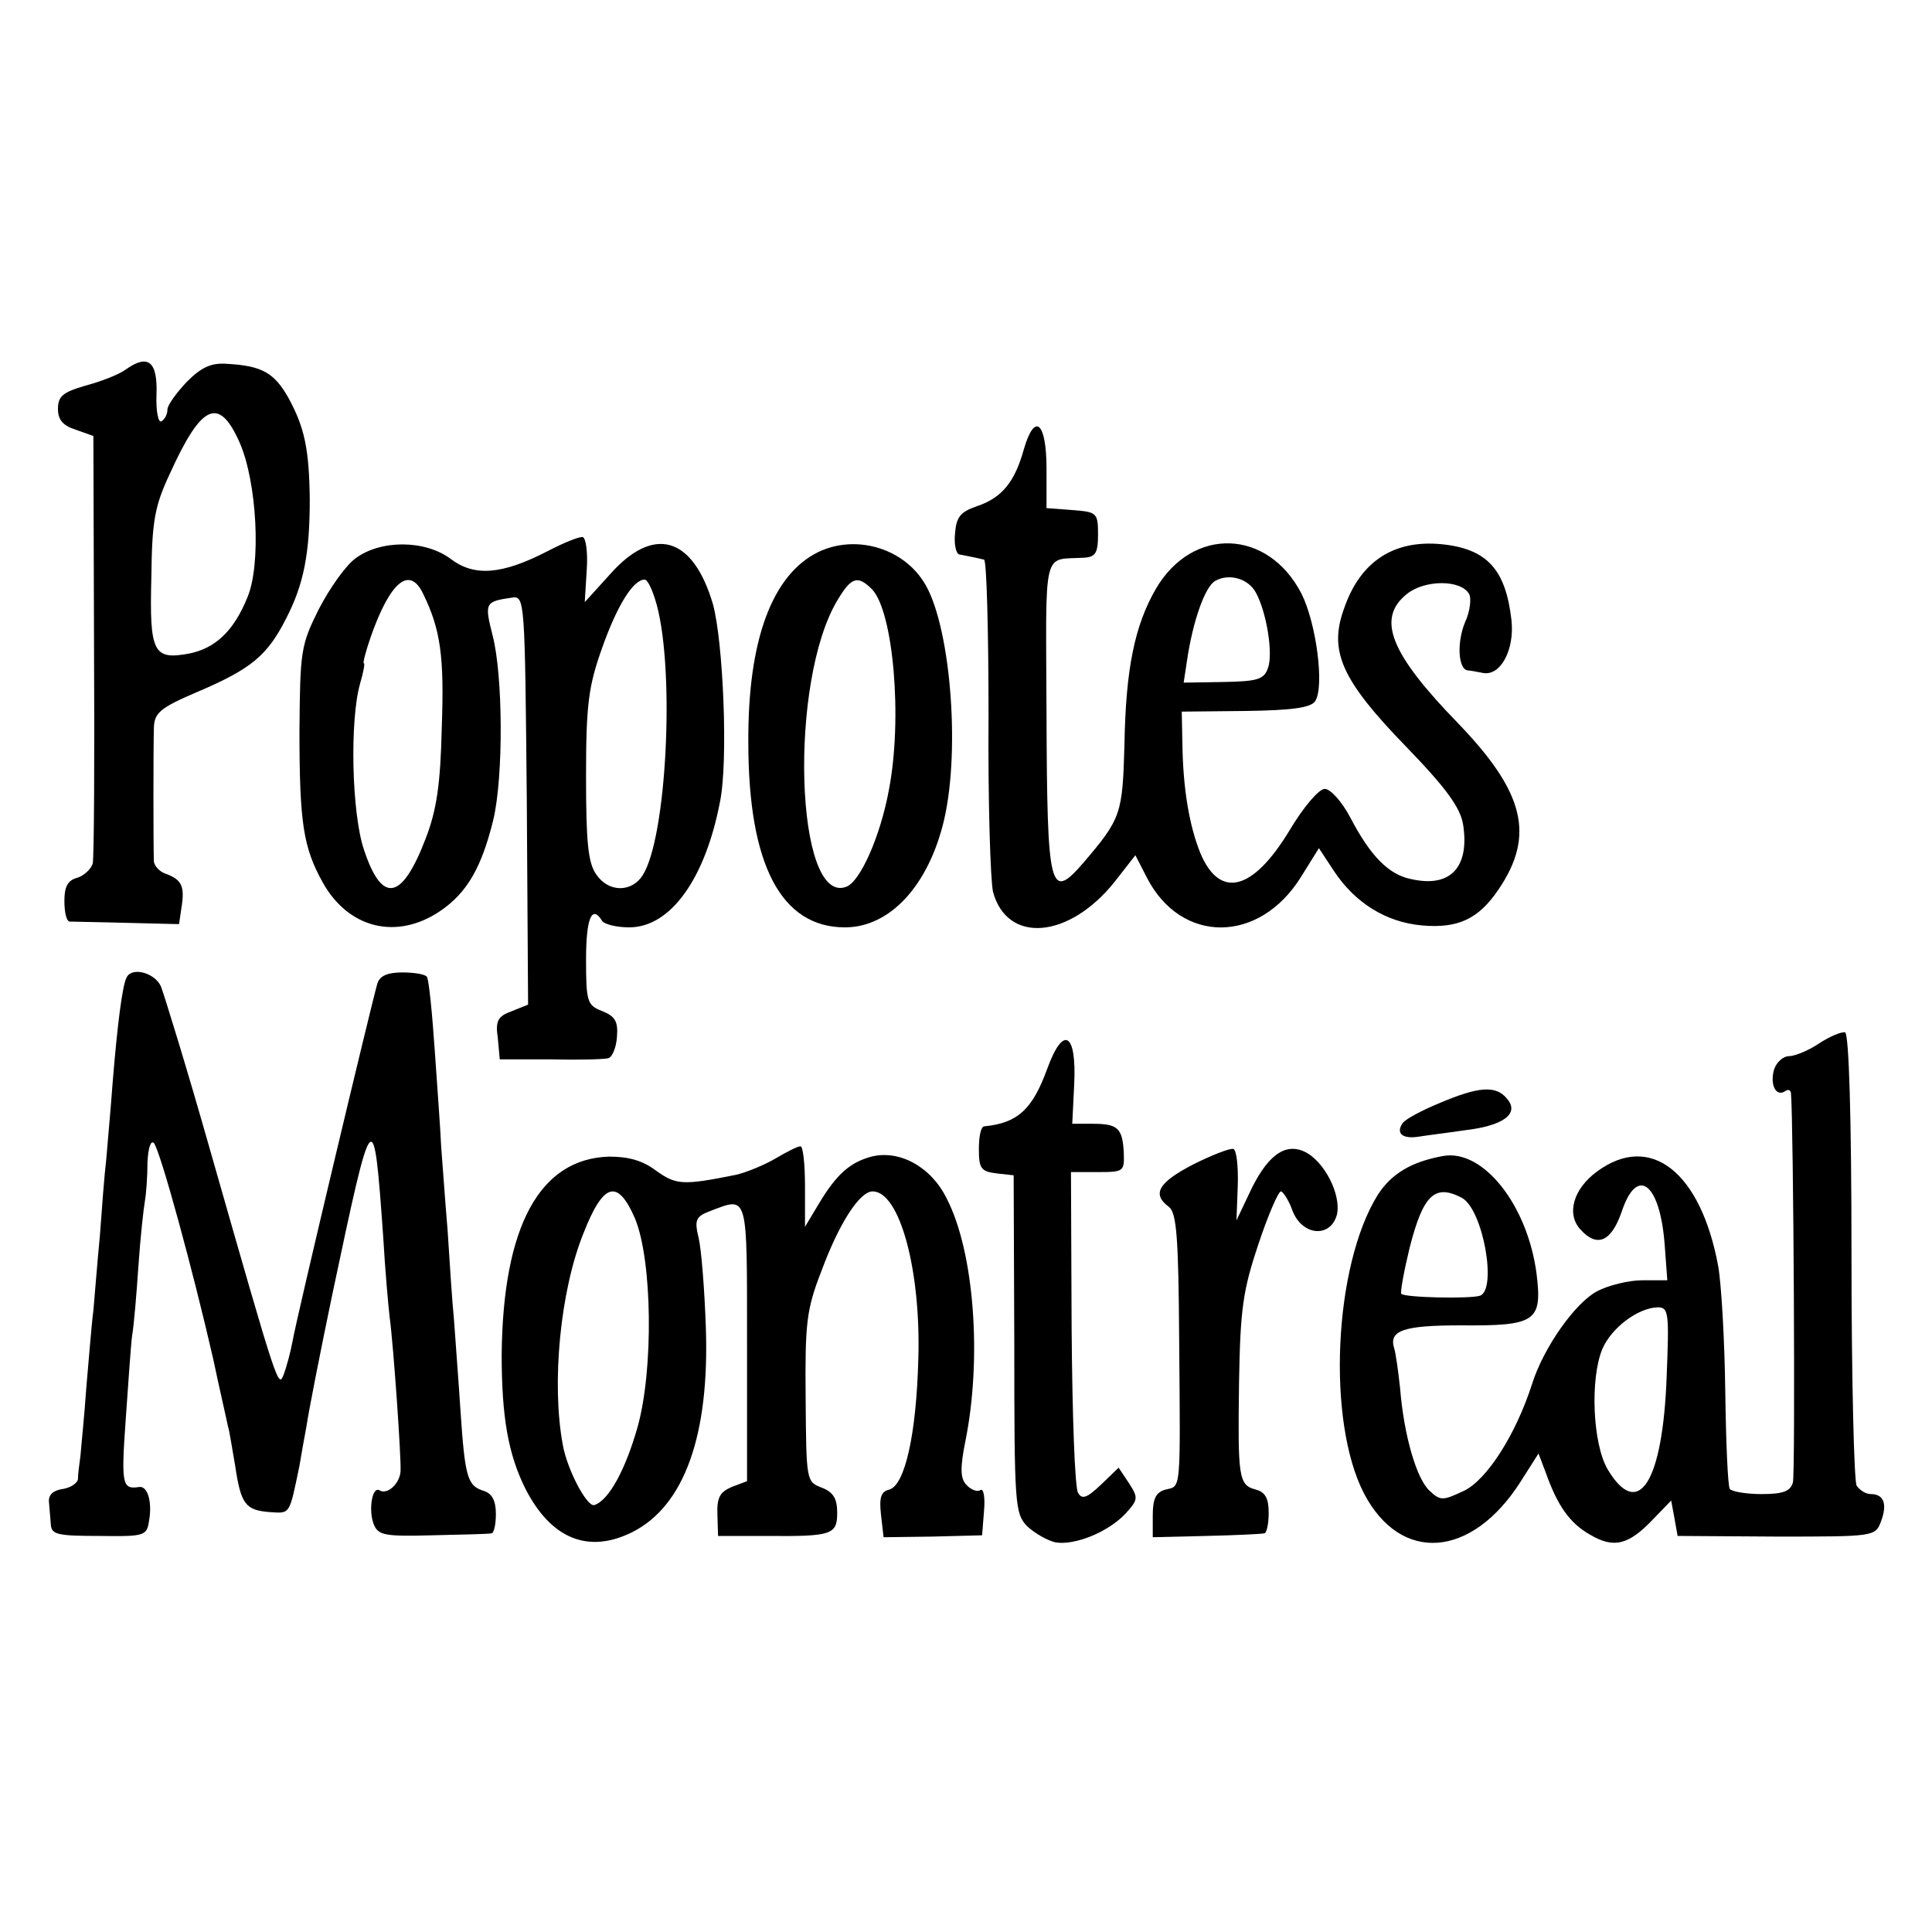
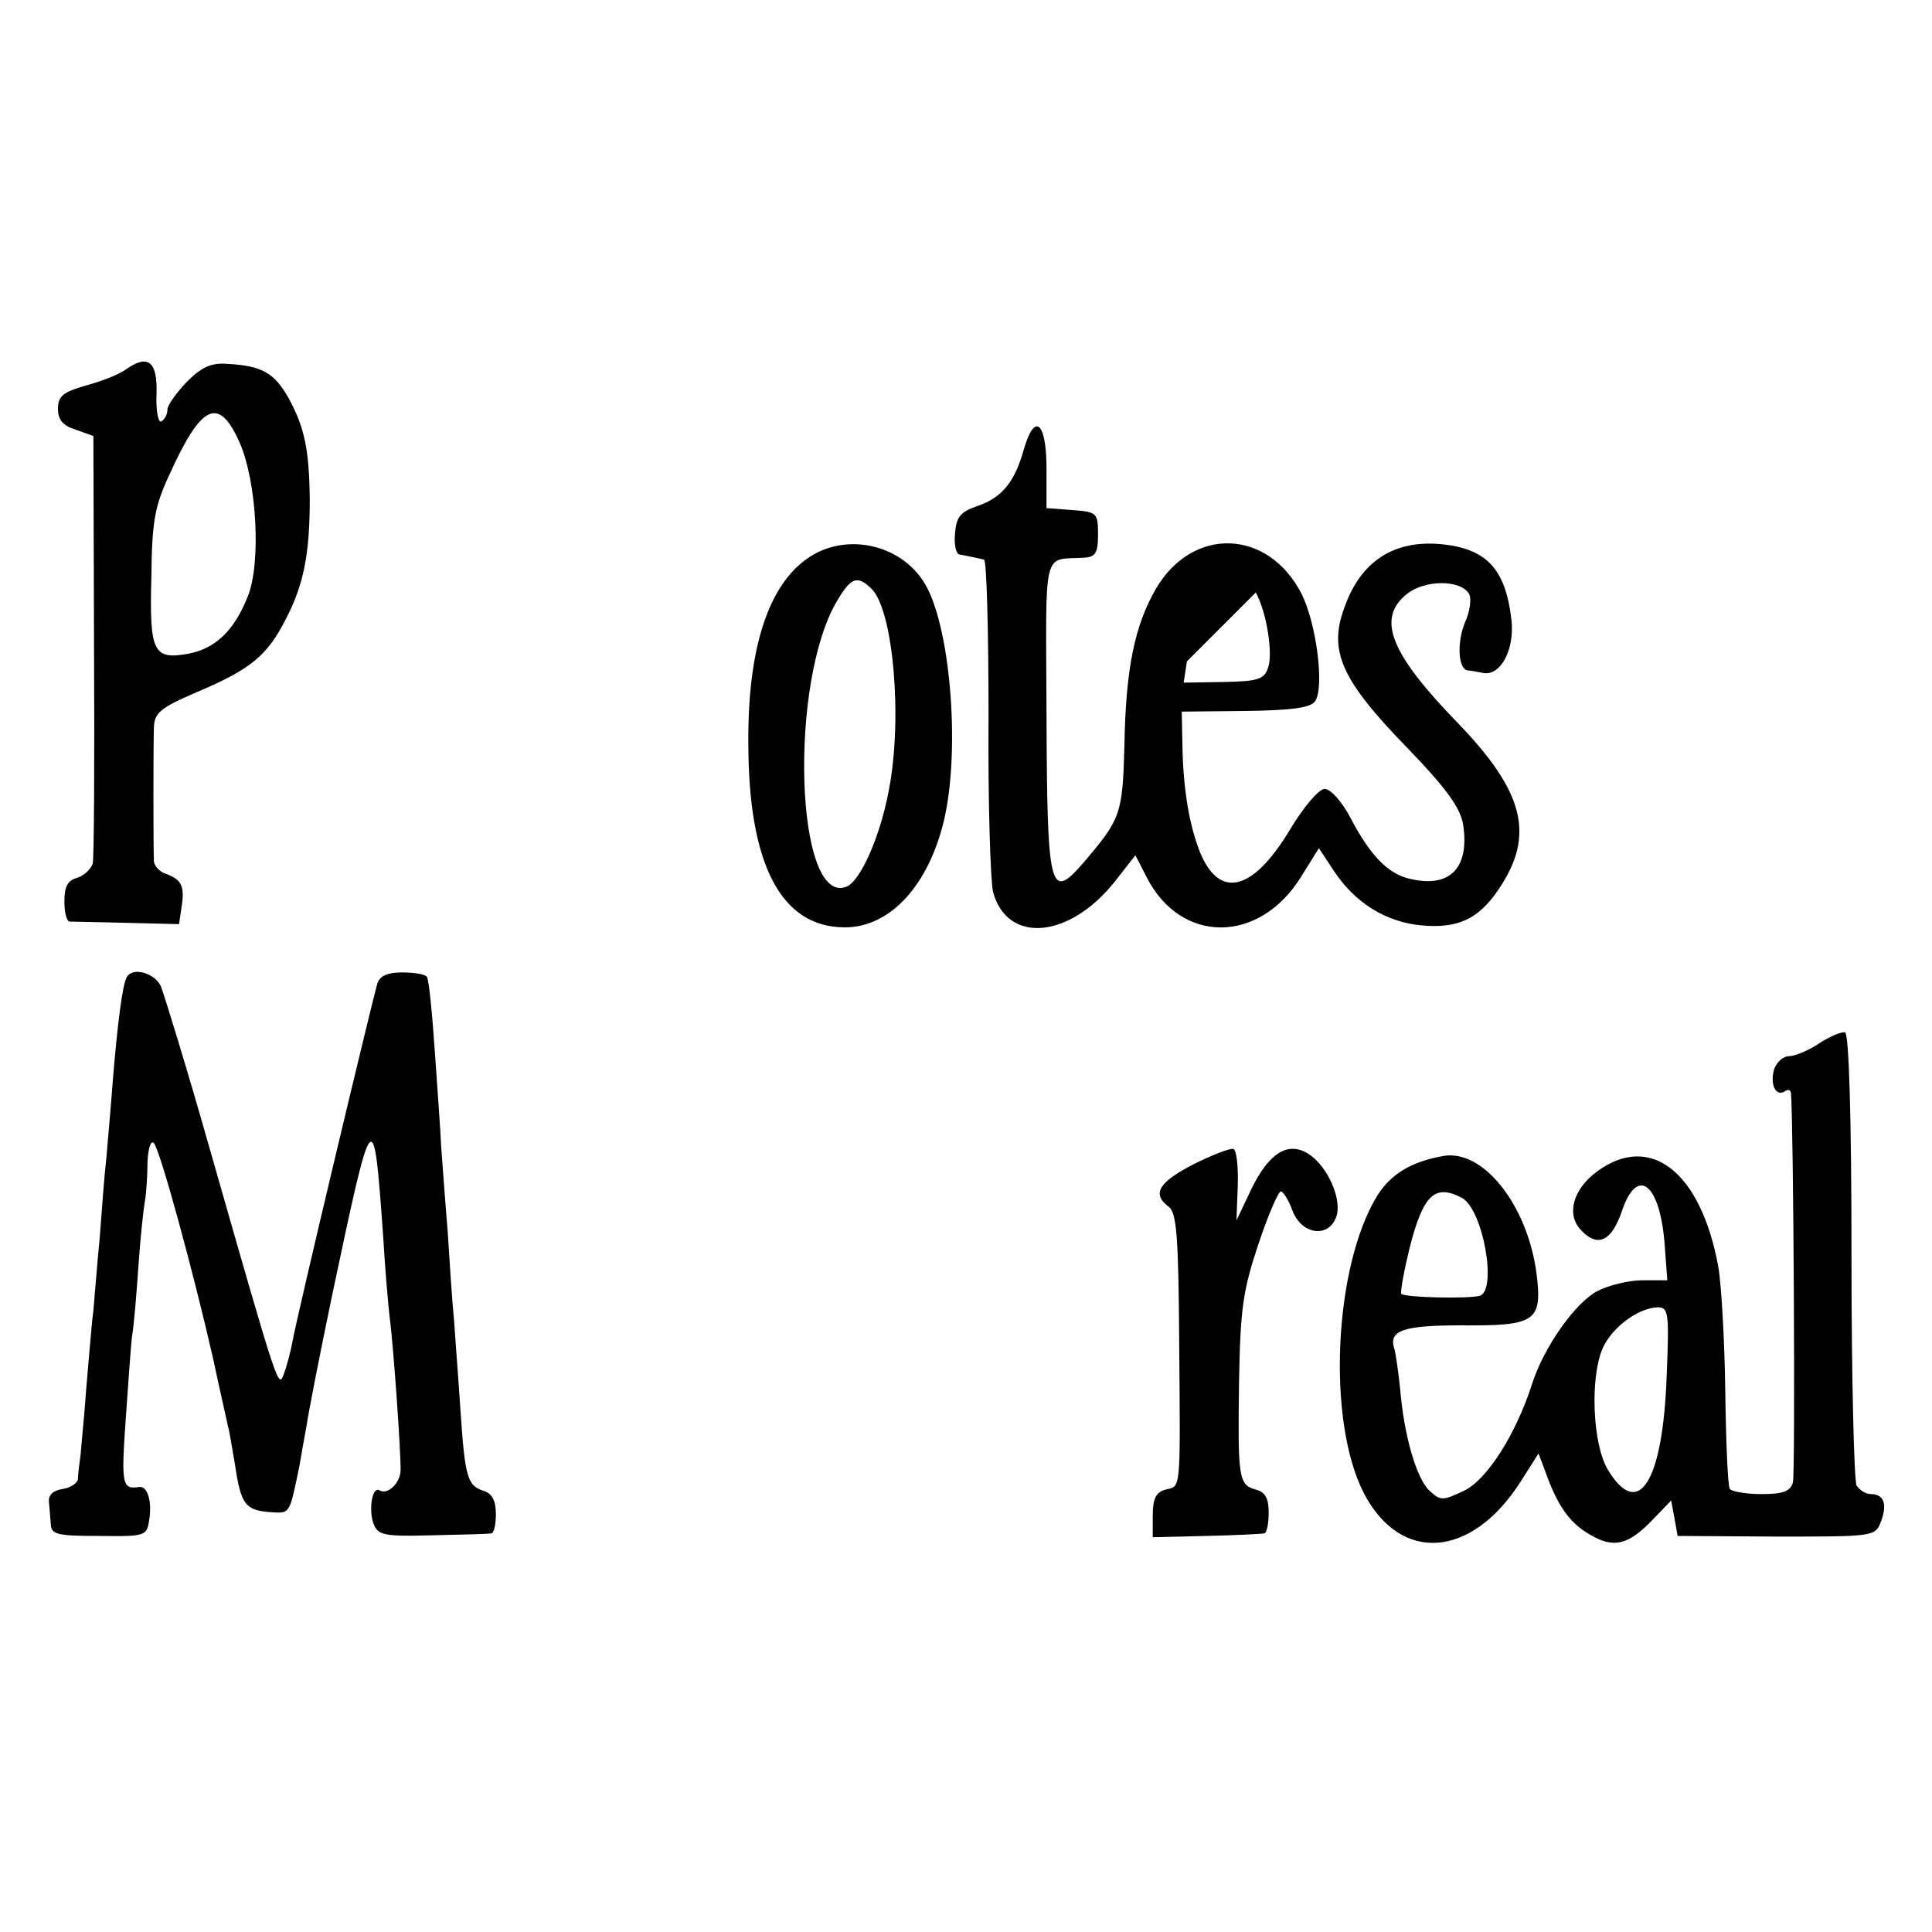
<svg xmlns="http://www.w3.org/2000/svg" version="1.0" width="300pt" height="300pt" viewBox="0 0 300 300" preserveAspectRatio="xMidYMid meet">
  <g transform="translate(0,300) scale(0.1,-0.1)" fill="#000000" stroke="none">
    <path d="M195 2426 c-11 -8 -40 -19 -63 -25 -34 -10 -42 -16 -42 -36 0 -17 8 -26 27 -32 l28 -10 1 -324 c1 -178 0 -331 -2 -340 -3 -9 -14 -19 -24 -22 -15 -4 -20 -14 -20 -36 0 -17 3 -31 8 -32 4 0 44 -1 89 -2 l81 -2 4 27 c5 32 0 42 -24 51 -10 3 -18 12 -19 19 -1 20 -1 180 0 209 1 22 10 30 66 54 85 36 110 57 139 114 28 54 37 102 37 186 -1 78 -8 111 -33 157 -22 39 -41 50 -95 53 -25 2 -40 -5 -63 -28 -16 -17 -30 -36 -30 -43 0 -7 -4 -15 -9 -18 -5 -4 -9 15 -8 41 2 52 -13 64 -48 39z m177 -113 c27 -61 34 -190 12 -241 -21 -52 -50 -79 -91 -87 -55 -10 -61 2 -58 118 1 88 5 111 29 162 49 108 76 120 108 48z" />
-     <path d="M1590 2303 c-14 -51 -34 -76 -73 -89 -26 -9 -32 -17 -34 -42 -2 -18 2 -33 7 -33 6 -1 15 -3 20 -4 6 -1 13 -3 18 -4 4 0 7 -110 7 -243 -1 -134 3 -256 7 -273 22 -81 118 -73 189 16 l32 41 18 -35 c53 -103 174 -103 239 1 l28 45 23 -35 c33 -50 81 -80 137 -85 56 -5 88 10 119 56 57 84 40 151 -63 258 -106 109 -127 163 -79 201 28 22 83 22 96 0 4 -6 2 -27 -6 -44 -13 -31 -11 -73 4 -75 3 0 14 -2 24 -4 27 -5 49 36 44 82 -9 79 -38 111 -109 118 -74 7 -126 -27 -151 -100 -24 -66 -4 -111 96 -214 64 -66 85 -96 89 -122 10 -66 -20 -98 -81 -84 -35 7 -63 36 -94 95 -13 25 -31 45 -40 45 -9 0 -33 -28 -55 -65 -57 -94 -108 -106 -138 -35 -17 42 -27 99 -28 170 l-1 50 99 1 c72 1 101 5 108 15 15 22 2 121 -21 167 -52 101 -169 105 -226 8 -33 -57 -47 -124 -49 -243 -3 -107 -5 -114 -64 -183 -52 -60 -56 -43 -57 230 -1 264 -7 240 58 244 18 1 22 7 22 36 0 34 -2 35 -40 38 l-40 3 0 61 c0 72 -18 89 -35 31z m360 -223 c17 -31 27 -95 19 -117 -6 -18 -16 -21 -69 -22 l-62 -1 5 33 c9 62 28 116 44 125 21 12 51 4 63 -18z" />
-     <path d="M850 2144 c-70 -36 -113 -40 -150 -12 -40 30 -109 30 -148 1 -15 -11 -40 -46 -57 -79 -28 -56 -29 -65 -30 -189 0 -143 6 -181 36 -235 40 -72 115 -90 182 -45 43 29 65 69 83 142 16 68 15 224 -1 286 -13 51 -12 53 30 59 20 3 20 -3 23 -315 l2 -317 -25 -10 c-22 -8 -26 -15 -22 -42 l3 -33 80 0 c43 -1 84 0 89 2 6 2 12 17 13 33 2 24 -3 32 -23 40 -23 9 -25 14 -25 80 0 64 9 86 25 60 3 -5 22 -10 42 -10 64 0 118 75 141 195 13 63 5 249 -11 307 -31 105 -92 123 -160 46 l-39 -43 3 49 c2 27 -1 50 -6 52 -6 1 -30 -9 -55 -22z m-193 -66 c27 -55 33 -97 29 -207 -2 -89 -8 -129 -25 -173 -37 -97 -68 -102 -96 -17 -19 57 -22 200 -6 257 5 17 8 32 6 32 -2 0 3 19 11 42 30 85 60 110 81 66z m363 -18 c28 -105 15 -361 -22 -419 -17 -27 -53 -27 -72 1 -13 18 -16 51 -16 153 0 112 4 140 25 199 23 65 48 106 66 106 5 0 13 -18 19 -40z" />
+     <path d="M1590 2303 c-14 -51 -34 -76 -73 -89 -26 -9 -32 -17 -34 -42 -2 -18 2 -33 7 -33 6 -1 15 -3 20 -4 6 -1 13 -3 18 -4 4 0 7 -110 7 -243 -1 -134 3 -256 7 -273 22 -81 118 -73 189 16 l32 41 18 -35 c53 -103 174 -103 239 1 l28 45 23 -35 c33 -50 81 -80 137 -85 56 -5 88 10 119 56 57 84 40 151 -63 258 -106 109 -127 163 -79 201 28 22 83 22 96 0 4 -6 2 -27 -6 -44 -13 -31 -11 -73 4 -75 3 0 14 -2 24 -4 27 -5 49 36 44 82 -9 79 -38 111 -109 118 -74 7 -126 -27 -151 -100 -24 -66 -4 -111 96 -214 64 -66 85 -96 89 -122 10 -66 -20 -98 -81 -84 -35 7 -63 36 -94 95 -13 25 -31 45 -40 45 -9 0 -33 -28 -55 -65 -57 -94 -108 -106 -138 -35 -17 42 -27 99 -28 170 l-1 50 99 1 c72 1 101 5 108 15 15 22 2 121 -21 167 -52 101 -169 105 -226 8 -33 -57 -47 -124 -49 -243 -3 -107 -5 -114 -64 -183 -52 -60 -56 -43 -57 230 -1 264 -7 240 58 244 18 1 22 7 22 36 0 34 -2 35 -40 38 l-40 3 0 61 c0 72 -18 89 -35 31z m360 -223 c17 -31 27 -95 19 -117 -6 -18 -16 -21 -69 -22 l-62 -1 5 33 z" />
    <path d="M1271 2143 c-72 -35 -110 -137 -109 -296 0 -190 51 -287 150 -287 70 0 130 65 154 167 26 112 9 308 -32 370 -34 53 -106 73 -163 46z m83 -58 c33 -34 48 -201 26 -313 -13 -70 -44 -141 -66 -149 -79 -30 -90 320 -13 446 21 35 31 38 53 16z" />
    <path d="M197 1483 c-7 -11 -15 -77 -22 -163 -3 -41 -8 -95 -10 -120 -3 -25 -7 -79 -10 -120 -4 -41 -8 -93 -10 -115 -3 -22 -7 -76 -11 -120 -3 -44 -8 -91 -9 -105 -2 -14 -4 -30 -4 -37 -1 -6 -11 -13 -23 -15 -15 -2 -23 -9 -22 -20 1 -10 2 -26 3 -36 1 -15 12 -17 75 -17 74 -1 74 0 78 27 4 27 -3 51 -16 49 -26 -4 -28 3 -21 102 4 56 8 116 10 132 3 17 7 66 10 110 3 44 8 89 10 100 2 11 4 38 4 60 1 22 5 35 10 30 10 -12 61 -199 92 -335 11 -52 22 -99 23 -105 2 -5 6 -32 11 -60 9 -61 16 -70 54 -73 32 -2 30 -5 46 72 2 12 7 41 11 62 3 21 21 113 40 204 63 298 64 300 79 90 3 -52 8 -108 10 -125 6 -44 18 -217 17 -239 -1 -20 -21 -38 -33 -30 -11 6 -17 -30 -9 -52 7 -18 16 -20 91 -18 46 1 87 2 92 3 4 0 7 14 7 30 0 21 -6 32 -19 36 -25 8 -29 20 -36 125 -3 47 -8 110 -10 140 -3 30 -7 93 -10 140 -4 47 -8 105 -10 130 -1 25 -6 92 -10 150 -4 58 -9 108 -12 113 -2 4 -19 7 -38 7 -23 0 -35 -5 -39 -17 -10 -35 -126 -521 -132 -557 -3 -16 -9 -38 -13 -49 -9 -23 -7 -30 -115 348 -36 127 -71 240 -76 253 -9 21 -44 31 -53 15z" />
    <path d="M2825 1380 c-16 -11 -38 -20 -47 -20 -9 0 -19 -9 -23 -20 -7 -23 2 -43 16 -35 5 4 9 3 10 -2 4 -46 7 -592 3 -605 -4 -14 -16 -18 -49 -18 -24 0 -46 4 -49 8 -3 4 -6 73 -7 151 -1 79 -6 167 -11 195 -27 146 -105 208 -188 147 -37 -27 -48 -66 -26 -90 26 -29 48 -19 64 27 24 73 60 45 67 -52 l4 -54 -39 0 c-21 0 -53 -8 -70 -17 -34 -18 -83 -87 -101 -144 -25 -78 -70 -149 -106 -166 -32 -15 -36 -16 -53 0 -20 18 -40 85 -46 160 -3 28 -7 55 -9 61 -9 28 14 36 103 36 117 -1 127 6 118 80 -14 107 -83 194 -145 183 -50 -9 -81 -28 -102 -61 -68 -110 -79 -351 -21 -463 57 -109 167 -101 243 18 l28 44 11 -29 c18 -51 37 -79 69 -97 37 -22 60 -16 98 24 l28 29 5 -27 5 -28 154 -1 c152 0 153 0 162 24 10 27 4 42 -16 42 -8 0 -17 6 -22 13 -4 6 -8 167 -8 356 0 219 -4 346 -10 348 -6 1 -23 -6 -40 -17z m-555 -240 c33 -18 55 -143 28 -152 -15 -5 -117 -3 -122 3 -2 2 4 35 13 72 21 82 39 99 81 77z m318 -277 c-6 -165 -44 -225 -92 -144 -23 40 -27 140 -8 186 14 33 55 64 86 65 17 0 18 -8 14 -107z" />
-     <path d="M1626 1340 c-23 -63 -46 -84 -98 -89 -5 -1 -8 -16 -8 -35 0 -30 3 -35 27 -38 l27 -3 1 -262 c0 -251 1 -263 20 -283 12 -11 31 -22 44 -25 30 -5 82 16 109 45 19 21 20 24 5 47 l-16 24 -27 -26 c-22 -21 -30 -24 -36 -13 -5 7 -9 122 -10 256 l-1 242 42 0 c40 0 41 1 40 30 -2 38 -9 45 -48 45 l-32 0 3 61 c4 81 -17 93 -42 24z" />
-     <path d="M2235 1287 c-27 -11 -53 -25 -57 -31 -11 -16 0 -25 25 -21 12 2 45 6 72 10 60 7 85 26 65 49 -17 21 -44 19 -105 -7z" />
-     <path d="M1204 1201 c-17 -10 -44 -21 -60 -25 -84 -17 -94 -16 -125 6 -21 16 -43 22 -73 22 -108 -3 -165 -108 -167 -307 0 -97 10 -155 37 -209 40 -78 98 -101 166 -67 81 41 120 151 114 319 -2 58 -7 120 -11 137 -7 29 -5 34 19 43 58 22 56 28 56 -205 l0 -215 -24 -9 c-18 -8 -23 -16 -22 -43 l1 -33 75 0 c102 -1 110 2 110 36 0 22 -6 32 -24 39 -24 9 -24 11 -25 139 -1 115 1 137 24 196 28 76 60 125 80 125 42 0 75 -122 71 -259 -3 -119 -21 -197 -45 -204 -13 -3 -16 -12 -13 -39 l4 -35 76 1 77 2 3 38 c2 22 -1 36 -6 32 -5 -3 -15 1 -22 9 -9 10 -9 27 -1 67 26 128 14 294 -29 377 -24 49 -73 76 -117 65 -33 -9 -54 -27 -82 -74 l-21 -35 0 63 c0 34 -3 62 -7 62 -5 0 -22 -9 -39 -19z m-218 -93 c27 -65 29 -235 4 -324 -19 -67 -45 -114 -67 -121 -11 -4 -42 54 -49 93 -18 96 -4 240 32 329 31 79 53 85 80 23z" />
    <path d="M1853 1192 c-54 -28 -65 -46 -38 -66 12 -9 15 -47 16 -206 2 -240 3 -227 -21 -233 -15 -4 -20 -14 -20 -40 l0 -34 83 2 c45 1 85 3 90 4 4 0 7 15 7 32 0 22 -5 32 -20 36 -27 7 -28 19 -26 168 2 113 6 141 30 213 15 45 31 82 35 82 3 0 12 -13 18 -30 15 -39 59 -43 69 -6 7 31 -20 84 -51 98 -31 14 -59 -8 -86 -67 l-19 -40 2 54 c1 30 -2 56 -7 57 -6 1 -34 -10 -62 -24z" />
  </g>
</svg>